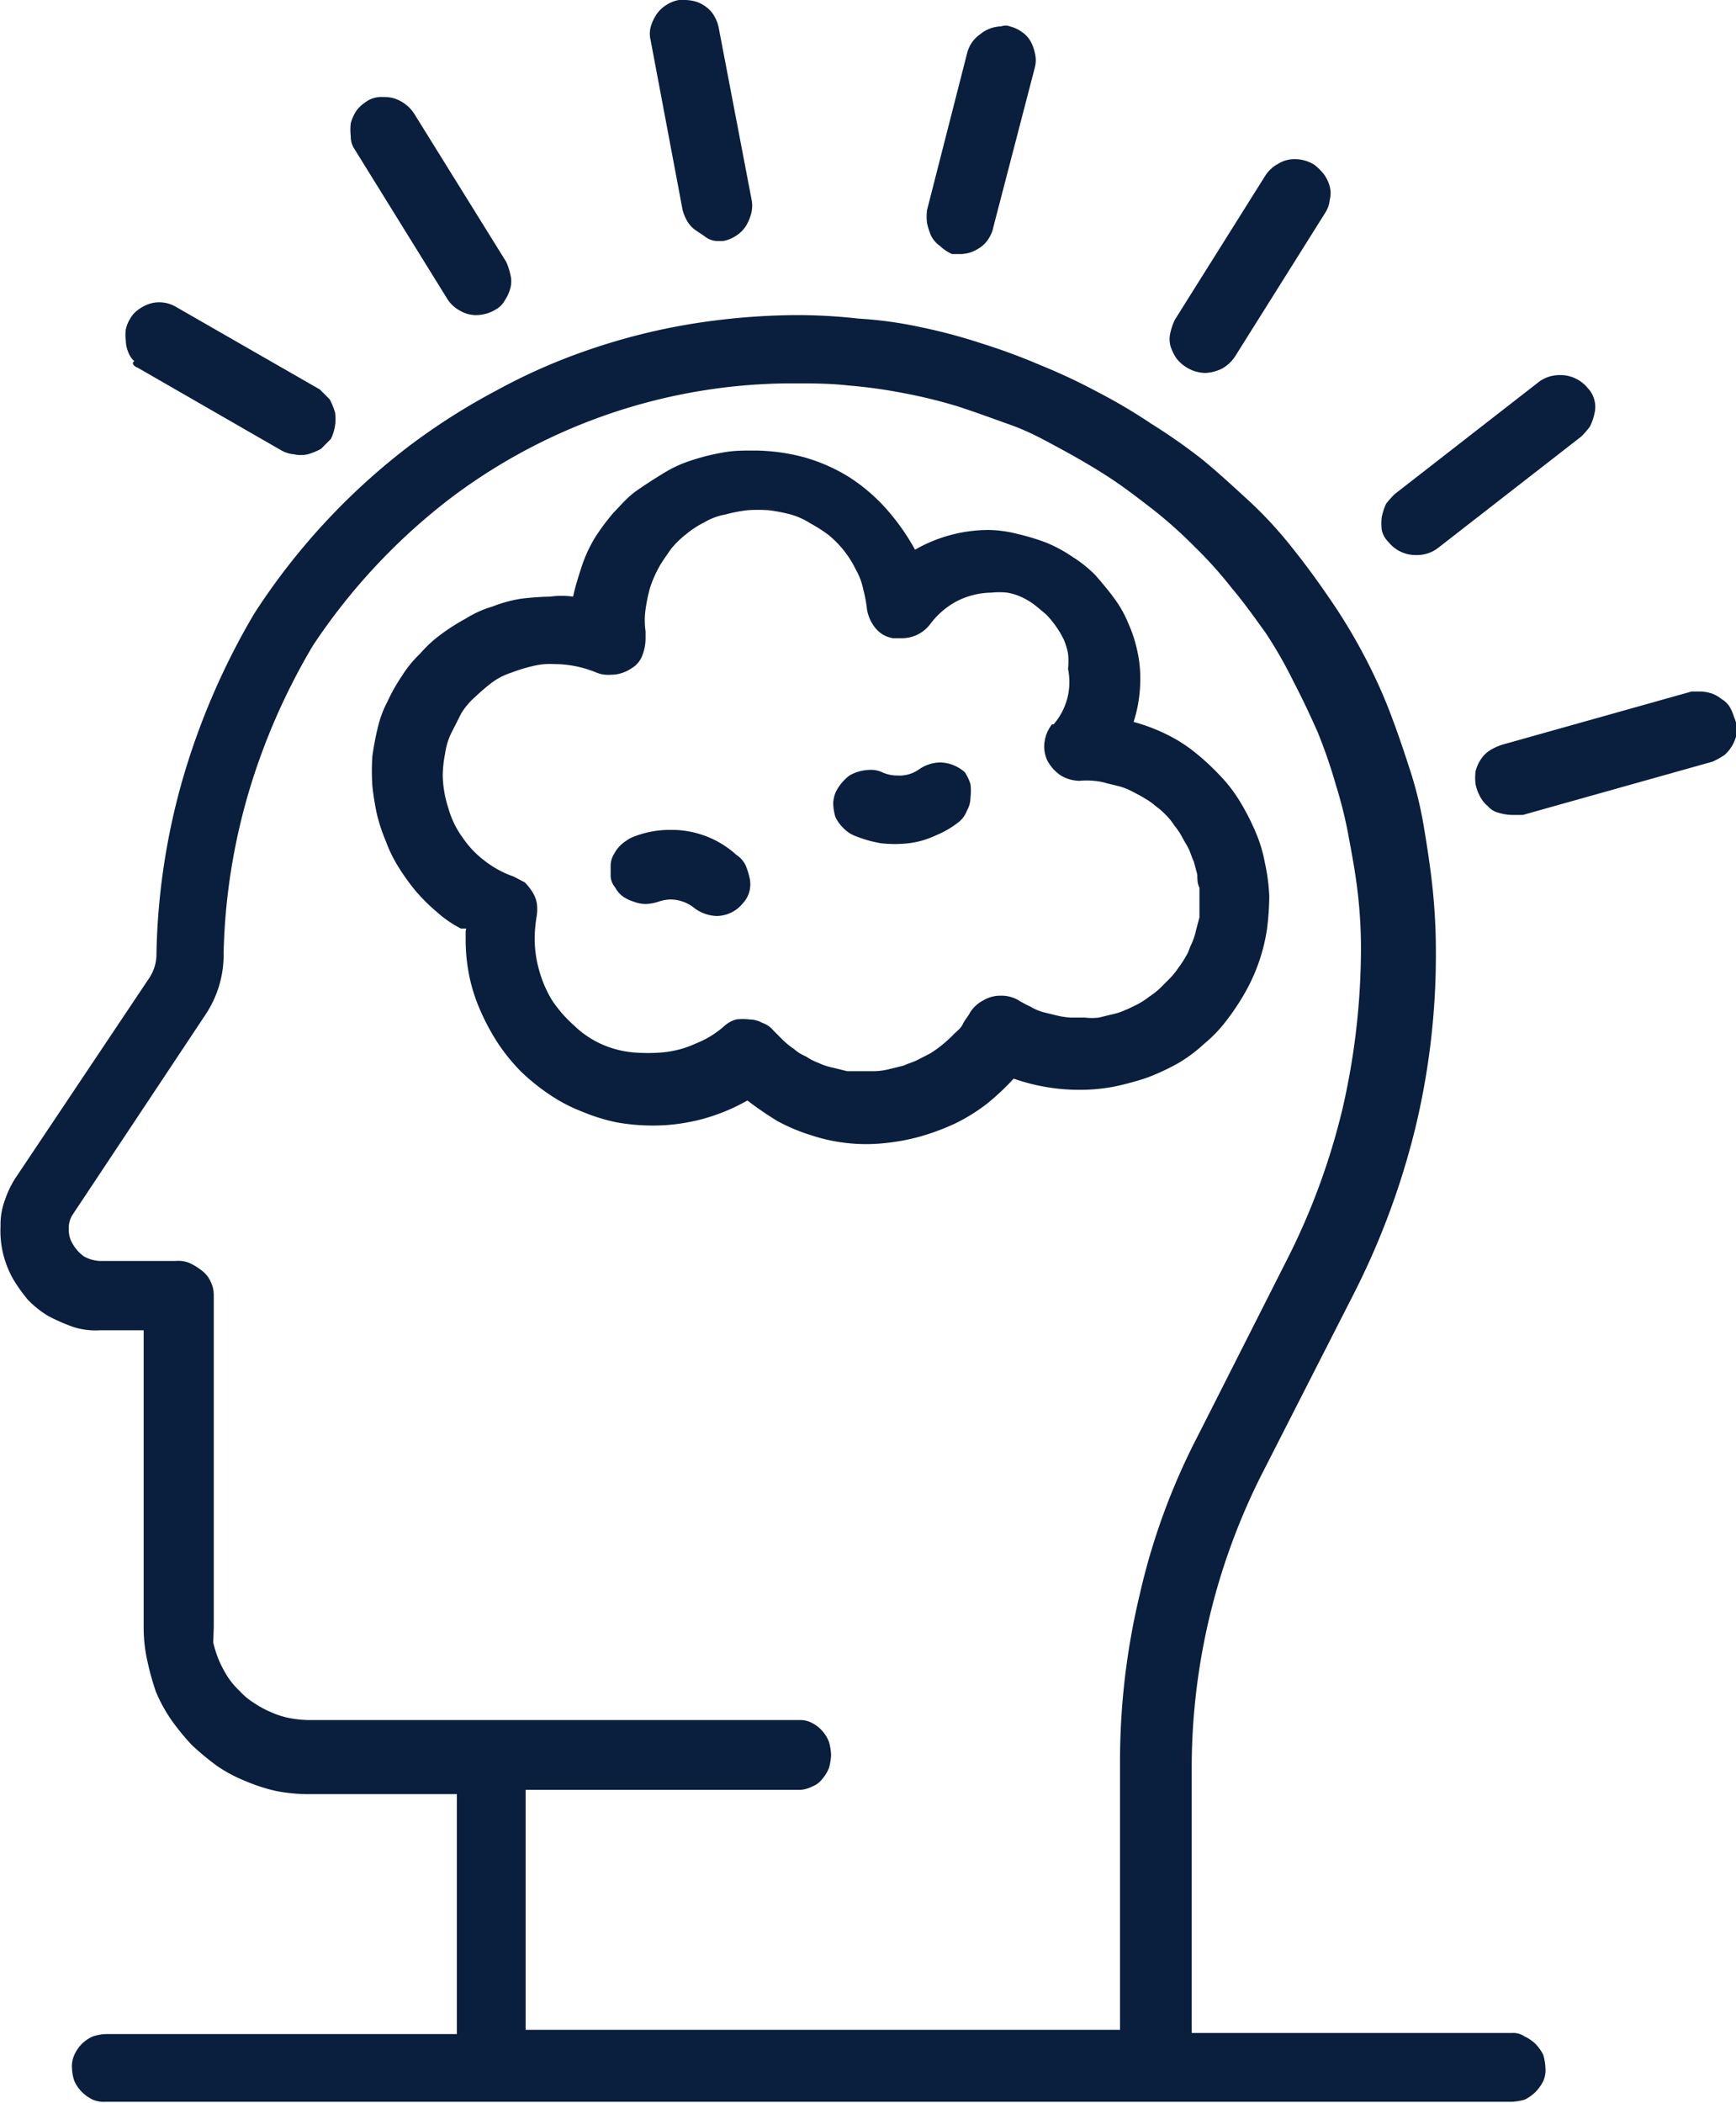
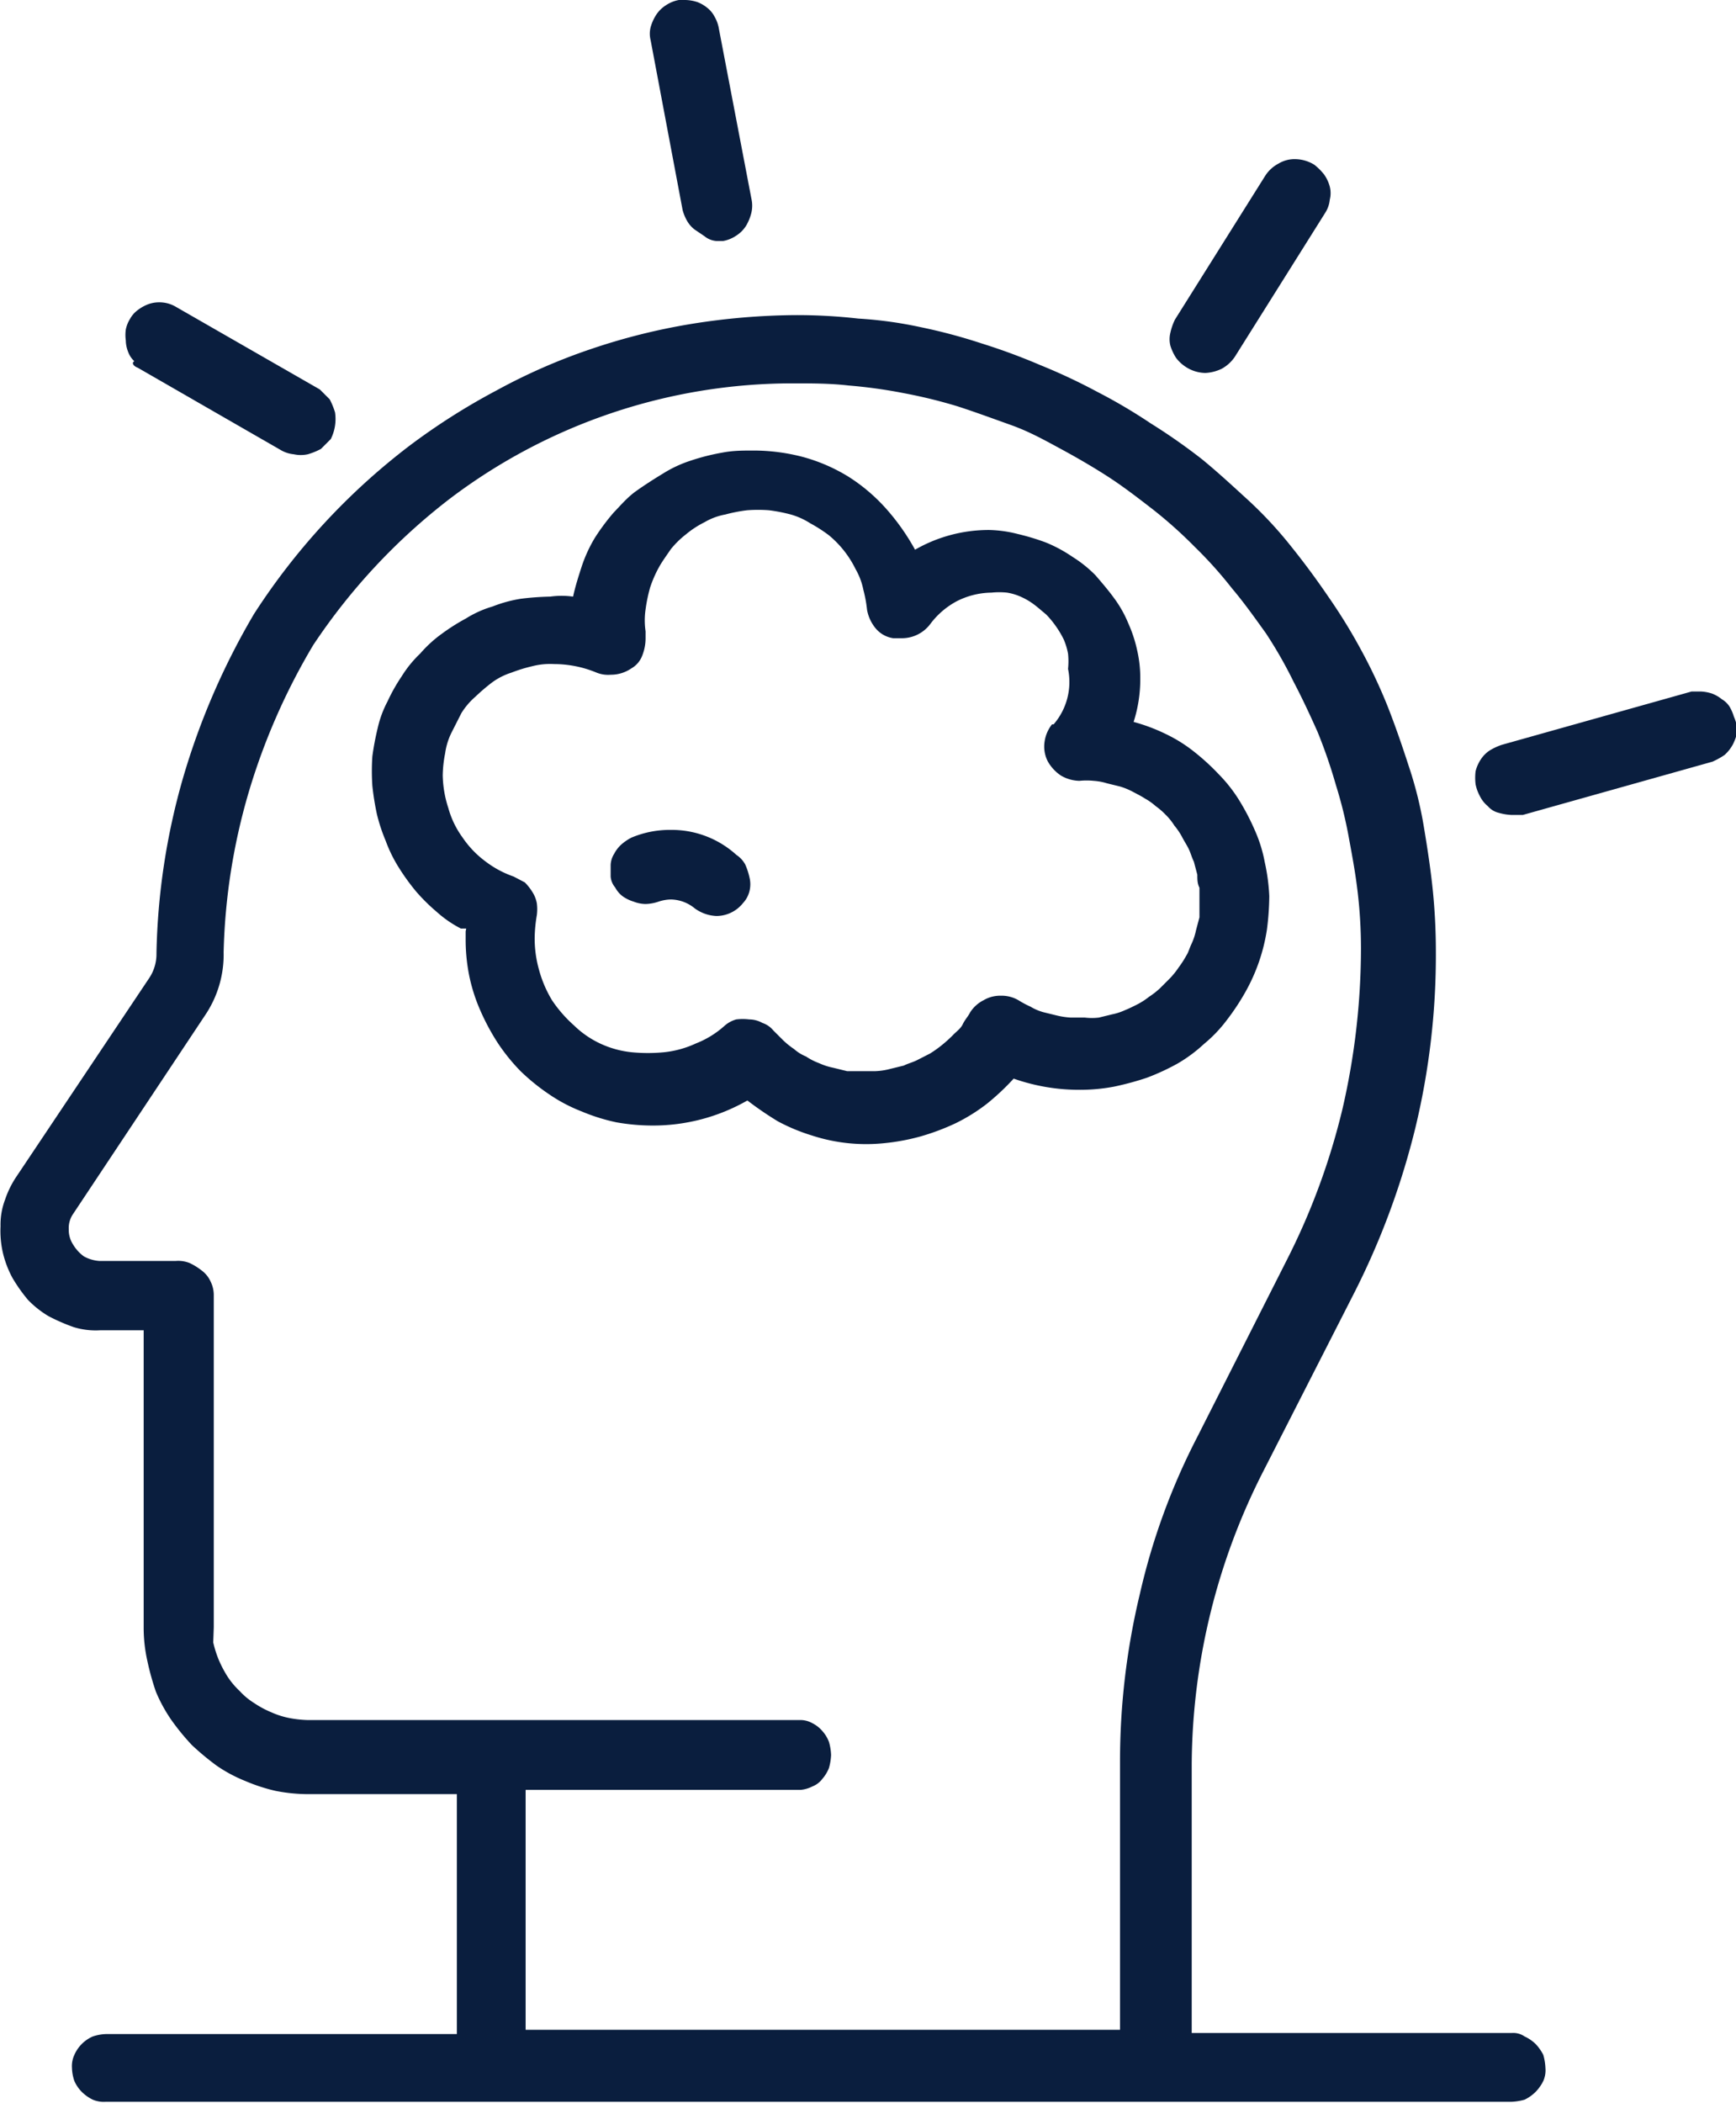
<svg xmlns="http://www.w3.org/2000/svg" id="Layer_1" data-name="Layer 1" viewBox="0 0 65.13 78.88">
  <defs>
    <style>.cls-1{fill:#0a1e3e;}</style>
  </defs>
  <path class="cls-1" d="M64.18,77.38h-12V67.28a24.46,24.46,0,0,1,2.7-11l3.36-6.59a28.78,28.78,0,0,0,2.33-6.26,27.68,27.68,0,0,0,.77-6.62,22.92,22.92,0,0,0-.12-2.34c-.08-.77-.2-1.55-.33-2.33a14.74,14.74,0,0,0-.57-2.29c-.24-.74-.49-1.47-.78-2.21a19.77,19.77,0,0,0-1-2.13,20.64,20.64,0,0,0-1.23-2c-.45-.66-.9-1.27-1.39-1.88a15.28,15.28,0,0,0-1.59-1.72c-.58-.53-1.15-1.06-1.76-1.56A22.19,22.19,0,0,0,50.64,17a20.31,20.31,0,0,0-2-1.18c-.69-.37-1.39-.7-2.13-1A23.17,23.17,0,0,0,44.29,14,20.72,20.72,0,0,0,42,13.39a15.36,15.36,0,0,0-2.33-.32,20.41,20.41,0,0,0-2.37-.13,25.53,25.53,0,0,0-3.89.33,23.5,23.5,0,0,0-3.76.94,22.08,22.08,0,0,0-3.56,1.56,24.49,24.49,0,0,0-3.27,2.08A24.87,24.87,0,0,0,17,24.15a27,27,0,0,0-2.66,6.14,25.44,25.44,0,0,0-1,6.59,1.62,1.62,0,0,1-.28.94l-4.95,7.4a3.61,3.61,0,0,0-.45.9,2.65,2.65,0,0,0-.17,1,3.66,3.66,0,0,0,.09,1,3.81,3.81,0,0,0,.36.94,6,6,0,0,0,.58.82,3.69,3.69,0,0,0,.77.61,7.21,7.21,0,0,0,.94.41,2.8,2.8,0,0,0,1,.12h1.63V62.2A5.71,5.71,0,0,0,13,63.43a9.65,9.65,0,0,0,.32,1.15,5.77,5.77,0,0,0,.58,1.06,8.75,8.75,0,0,0,.77.94,10,10,0,0,0,.94.78,5.5,5.5,0,0,0,1.07.57,6.57,6.57,0,0,0,1.14.37,6.41,6.41,0,0,0,1.23.12h5.56v9H11.44a1.69,1.69,0,0,0-.49.09,1.34,1.34,0,0,0-.69.69,1,1,0,0,0-.09.49,1.63,1.63,0,0,0,.09.49,1.35,1.35,0,0,0,.28.41,1.52,1.52,0,0,0,.41.29,1.06,1.06,0,0,0,.49.08H64.18a2.09,2.09,0,0,0,.49-.08,1.52,1.52,0,0,0,.41-.29,1.58,1.58,0,0,0,.29-.41,1,1,0,0,0,.08-.49,2.09,2.09,0,0,0-.08-.49,1.77,1.77,0,0,0-.29-.41,1.49,1.49,0,0,0-.41-.28A.75.75,0,0,0,64.18,77.38ZM15.49,62.16V49.68a1.14,1.14,0,0,0-.12-.49,1.05,1.05,0,0,0-.33-.41,2.39,2.39,0,0,0-.45-.28,1.14,1.14,0,0,0-.53-.08H11.2a1.4,1.4,0,0,1-.58-.17,1.5,1.5,0,0,1-.41-.45,1,1,0,0,1-.16-.57.93.93,0,0,1,.16-.57l4.95-7.45a4.06,4.06,0,0,0,.7-2.37,23.15,23.15,0,0,1,.94-6,24.23,24.23,0,0,1,2.42-5.52,22.93,22.93,0,0,1,5.11-5.48,21.3,21.3,0,0,1,12.89-4.34c.69,0,1.39,0,2.08.08a18.74,18.74,0,0,1,2.09.29,19,19,0,0,1,2,.49c.65.21,1.3.45,2,.7s1.27.57,1.88.9,1.23.69,1.8,1.06,1.15.82,1.68,1.23a16.76,16.76,0,0,1,1.55,1.39,15.43,15.43,0,0,1,1.39,1.55c.45.53.86,1.11,1.27,1.68A16.4,16.4,0,0,1,56,26.69c.32.61.61,1.23.9,1.88a19.25,19.25,0,0,1,.69,2,16.18,16.18,0,0,1,.49,2c.13.7.25,1.35.33,2.05a18.13,18.13,0,0,1,.12,2.08,26.91,26.91,0,0,1-.69,6,25.66,25.66,0,0,1-2.09,5.68L52.4,55a24.79,24.79,0,0,0-2.17,5.93,26.86,26.86,0,0,0-.74,6.26V77.26H27.19v-9H37.5a1.19,1.19,0,0,0,.45-.13.84.84,0,0,0,.37-.28,1.41,1.41,0,0,0,.25-.41,2.09,2.09,0,0,0,.08-.49,2,2,0,0,0-.08-.49,1.29,1.29,0,0,0-.25-.41,1.19,1.19,0,0,0-.37-.29.92.92,0,0,0-.45-.12H19a4.17,4.17,0,0,1-.7-.08,3.1,3.1,0,0,1-.65-.21A3.65,3.65,0,0,1,17,65a2.58,2.58,0,0,1-.54-.45A2.93,2.93,0,0,1,16,64a4.47,4.47,0,0,1-.32-.61,4.2,4.2,0,0,1-.21-.66Z" transform="translate(-7.47 -1.12)" />
  <path class="cls-1" d="M72.52,28a1.66,1.66,0,0,0-.16-.37.86.86,0,0,0-.29-.28,1.35,1.35,0,0,0-.36-.21,1.56,1.56,0,0,0-.41-.08h-.37l-7.12,2a2.27,2.27,0,0,0-.45.21,1.15,1.15,0,0,0-.33.33,1.43,1.43,0,0,0-.2.45,2,2,0,0,0,0,.49A1.6,1.6,0,0,0,63,31a1.12,1.12,0,0,0,.29.36.77.77,0,0,0,.41.25,2,2,0,0,0,.49.08h.41l7.12-2a2.93,2.93,0,0,0,.45-.25,1.46,1.46,0,0,0,.32-.41,2.19,2.19,0,0,0,.17-.49A1.73,1.73,0,0,0,72.52,28Z" transform="translate(-7.47 -1.12)" />
  <path class="cls-1" d="M34.35,10.16h.25a1.27,1.27,0,0,0,.49-.2,1.19,1.19,0,0,0,.37-.37,1.8,1.8,0,0,0,.2-.49,1.18,1.18,0,0,0,0-.53L34.43,2.14a1.35,1.35,0,0,0-.16-.41A1,1,0,0,0,34,1.41a1.35,1.35,0,0,0-.36-.21,1.57,1.57,0,0,0-.45-.08h-.25a1.27,1.27,0,0,0-.49.2,1.19,1.19,0,0,0-.37.37,1.67,1.67,0,0,0-.2.45,1,1,0,0,0,0,.49L33.08,9a1.68,1.68,0,0,0,.17.41,1.08,1.08,0,0,0,.28.32l.37.25A.79.79,0,0,0,34.35,10.16Z" transform="translate(-7.47 -1.12)" />
-   <path class="cls-1" d="M43.19,10.65h.33a1.3,1.3,0,0,0,.41-.08,1.62,1.62,0,0,0,.36-.2,1.13,1.13,0,0,0,.29-.33,1.25,1.25,0,0,0,.16-.41l1.56-6a1.06,1.06,0,0,0,0-.5,1.6,1.6,0,0,0-.16-.45,1.05,1.05,0,0,0-.33-.36,1.33,1.33,0,0,0-.45-.21.47.47,0,0,0-.33,0,1.27,1.27,0,0,0-.78.29,1.23,1.23,0,0,0-.49.69L42.25,9a2,2,0,0,0,0,.49,2.54,2.54,0,0,0,.16.49,1.08,1.08,0,0,0,.33.37A1.54,1.54,0,0,0,43.19,10.65Z" transform="translate(-7.47 -1.12)" />
  <path class="cls-1" d="M24.94,36.06v.29a6.86,6.86,0,0,0,.13,1.35A6.44,6.44,0,0,0,25.48,39a8.53,8.53,0,0,0,.65,1.22A7.2,7.2,0,0,0,27,41.3a7.82,7.82,0,0,0,1.06.86,6,6,0,0,0,1.23.65,7.13,7.13,0,0,0,1.31.41,7.82,7.82,0,0,0,1.39.12,7.13,7.13,0,0,0,3.52-.94,12.74,12.74,0,0,0,1.14.78,7.09,7.09,0,0,0,1.27.53,6.56,6.56,0,0,0,2.74.29A8,8,0,0,0,42,43.75a8.71,8.71,0,0,0,1.31-.49,6.73,6.73,0,0,0,1.19-.74,9.09,9.09,0,0,0,1-.94A7.41,7.41,0,0,0,48,42a6.83,6.83,0,0,0,1.27-.12,11,11,0,0,0,1.22-.33,8.61,8.61,0,0,0,1.15-.53,5.51,5.51,0,0,0,1-.74,5.2,5.2,0,0,0,.86-.9,8.84,8.84,0,0,0,.7-1.06A6.88,6.88,0,0,0,55,36a10.26,10.26,0,0,0,.09-1.27,7.4,7.4,0,0,0-.17-1.27,5.31,5.31,0,0,0-.37-1.19,8.8,8.8,0,0,0-.57-1.1,5.51,5.51,0,0,0-.78-1,8.56,8.56,0,0,0-.94-.86,5.53,5.53,0,0,0-1.06-.66A6.79,6.79,0,0,0,50,28.2a5.24,5.24,0,0,0,.25-1.63,4.62,4.62,0,0,0-.12-1.07,5.07,5.07,0,0,0-.33-1,4.36,4.36,0,0,0-.53-.94c-.21-.29-.45-.57-.7-.86a4.64,4.64,0,0,0-.86-.69,5.32,5.32,0,0,0-1-.54,8.71,8.71,0,0,0-1.06-.32A4.67,4.67,0,0,0,44.58,21a5.56,5.56,0,0,0-2.78.74,8.37,8.37,0,0,0-1.06-1.51A6.67,6.67,0,0,0,39.3,19a6.51,6.51,0,0,0-1.71-.74,7.34,7.34,0,0,0-1.85-.24c-.4,0-.77,0-1.18.08a8.06,8.06,0,0,0-1.15.29,4.63,4.63,0,0,0-1.06.49c-.33.2-.66.41-1,.65s-.58.53-.86.82a8.19,8.19,0,0,0-.7.94,5.35,5.35,0,0,0-.49,1.06c-.12.37-.24.74-.33,1.15a3.1,3.1,0,0,0-.86,0,10.36,10.36,0,0,0-1.1.08,5.06,5.06,0,0,0-1.06.29,4,4,0,0,0-1,.45,7.6,7.6,0,0,0-.9.57,4.68,4.68,0,0,0-.81.74,4.3,4.3,0,0,0-.7.86,6.54,6.54,0,0,0-.53.94,4,4,0,0,0-.37,1,10.36,10.36,0,0,0-.2,1.06,8.25,8.25,0,0,0,0,1.11,10.23,10.23,0,0,0,.17,1.06,6.53,6.53,0,0,0,.33,1,5.27,5.27,0,0,0,.49,1,8.23,8.23,0,0,0,.65.9,7.09,7.09,0,0,0,.78.77,4.24,4.24,0,0,0,.9.62h.2v0Zm22-7.77a1.35,1.35,0,0,0-.28.65,1.22,1.22,0,0,0,.12.74,1.56,1.56,0,0,0,.49.53,1.42,1.42,0,0,0,.7.2,2.6,2.6,0,0,1,.53,0,2.11,2.11,0,0,1,.49.09l.49.12a2.53,2.53,0,0,1,.49.2c.17.09.33.17.45.25a2.27,2.27,0,0,1,.41.29,2.64,2.64,0,0,1,.37.32,2.2,2.2,0,0,1,.33.41,2.49,2.49,0,0,1,.28.41c.08.16.17.29.25.45s.12.33.2.49l.13.49c0,.17,0,.33.08.49V35c0,.16,0,.32,0,.53l-.13.49a2.34,2.34,0,0,1-.16.49c-.08.16-.12.33-.2.45a3.79,3.79,0,0,1-.29.45,3,3,0,0,1-.33.41l-.37.37a2.93,2.93,0,0,1-.41.32,2.69,2.69,0,0,1-.45.29c-.16.08-.32.16-.45.21a2.16,2.16,0,0,1-.49.16l-.49.12a2.16,2.16,0,0,1-.53,0h-.53a2.85,2.85,0,0,1-.53-.08l-.49-.12a1.91,1.91,0,0,1-.49-.21,3.67,3.67,0,0,1-.45-.24,1.25,1.25,0,0,0-.66-.17,1.22,1.22,0,0,0-.65.17,1.28,1.28,0,0,0-.5.45c-.08.16-.2.28-.28.45s-.25.28-.37.41a5.24,5.24,0,0,1-.41.37,4.38,4.38,0,0,1-.45.32l-.49.25c-.16.08-.33.12-.49.2l-.53.13a2.52,2.52,0,0,1-.53.08h-.54c-.16,0-.36,0-.53,0l-.53-.13A2.34,2.34,0,0,1,38.2,41a2.27,2.27,0,0,1-.49-.25,1.56,1.56,0,0,1-.45-.28,2.94,2.94,0,0,1-.41-.33l-.37-.37a.89.89,0,0,0-.41-.28,1,1,0,0,0-.49-.13,2,2,0,0,0-.49,0,1.11,1.11,0,0,0-.45.25,3.52,3.52,0,0,1-1.06.65,3.76,3.76,0,0,1-1.19.33,6.32,6.32,0,0,1-1.23,0A3.69,3.69,0,0,1,30,40.27a3.58,3.58,0,0,1-1-.69,4.94,4.94,0,0,1-.82-.94,4.48,4.48,0,0,1-.49-1.15,4.33,4.33,0,0,1-.16-1.23,5.56,5.56,0,0,1,.08-.81,1.69,1.69,0,0,0,0-.45,1.17,1.17,0,0,0-.16-.41,2,2,0,0,0-.29-.37L26.74,34a3.77,3.77,0,0,1-1.06-.57,3.7,3.7,0,0,1-.86-.9,3.4,3.4,0,0,1-.53-1.1,4.17,4.17,0,0,1-.21-1.23,4.57,4.57,0,0,1,.09-.82,2.53,2.53,0,0,1,.24-.78l.37-.73a2.7,2.7,0,0,1,.53-.62,7.3,7.3,0,0,1,.62-.53,2.51,2.51,0,0,1,.73-.37,5.81,5.81,0,0,1,.78-.24,2.69,2.69,0,0,1,.82-.08,4.18,4.18,0,0,1,1.59.32,1.16,1.16,0,0,0,.53.08,1.36,1.36,0,0,0,.78-.24.93.93,0,0,0,.41-.49,1.76,1.76,0,0,0,.12-.66v-.24a2.82,2.82,0,0,1,0-.82,6,6,0,0,1,.17-.82,4.46,4.46,0,0,1,.32-.74c.13-.24.29-.45.45-.69a3.47,3.47,0,0,1,.58-.57,3.56,3.56,0,0,1,.69-.45,2.37,2.37,0,0,1,.78-.29,5.93,5.93,0,0,1,.82-.16,5.61,5.61,0,0,1,.82,0,6.24,6.24,0,0,1,.82.16,2.73,2.73,0,0,1,.73.33,5.49,5.49,0,0,1,.7.45,3.83,3.83,0,0,1,1,1.27,2.55,2.55,0,0,1,.29.77A5,5,0,0,1,40,24a1.51,1.51,0,0,0,.33.7,1.06,1.06,0,0,0,.65.36h.33a1.33,1.33,0,0,0,1.06-.53,3,3,0,0,1,1-.86,2.94,2.94,0,0,1,1.3-.32,2.83,2.83,0,0,1,.58,0,2.06,2.06,0,0,1,.53.16,2.52,2.52,0,0,1,.49.29c.16.12.29.24.45.37a3.56,3.56,0,0,1,.37.45,3.5,3.5,0,0,1,.29.49,2.49,2.49,0,0,1,.16.53,2.73,2.73,0,0,1,0,.57A2.43,2.43,0,0,1,47,28.29Z" transform="translate(-7.47 -1.12)" />
-   <path class="cls-1" d="M24.25,12.33a1.25,1.25,0,0,0,.49.45,1.16,1.16,0,0,0,.61.16,1.42,1.42,0,0,0,.7-.2.88.88,0,0,0,.37-.37,1.54,1.54,0,0,0,.2-.45,1,1,0,0,0,0-.49,2.34,2.34,0,0,0-.16-.49L23,5.37a1.42,1.42,0,0,0-.49-.45,1.24,1.24,0,0,0-.66-.16,1,1,0,0,0-.69.21,1.26,1.26,0,0,0-.33.32,1.67,1.67,0,0,0-.2.45,2.07,2.07,0,0,0,0,.49.82.82,0,0,0,.12.45Z" transform="translate(-7.47 -1.12)" />
  <path class="cls-1" d="M12.63,14.91,18,18a1.18,1.18,0,0,0,.49.16,1.24,1.24,0,0,0,.53,0,2.53,2.53,0,0,0,.49-.2l.37-.37a1.68,1.68,0,0,0,.16-1,2.81,2.81,0,0,0-.2-.49l-.37-.37-5.4-3.1a1.22,1.22,0,0,0-.65-.17,1.19,1.19,0,0,0-.41.08,1.53,1.53,0,0,0-.37.21,1,1,0,0,0-.29.33,1.2,1.2,0,0,0-.16.4,1.46,1.46,0,0,0,0,.41,1.19,1.19,0,0,0,.08.41.9.9,0,0,0,.24.37C12.38,14.74,12.51,14.87,12.63,14.91Z" transform="translate(-7.47 -1.12)" />
-   <path class="cls-1" d="M60.62,21.94a1.28,1.28,0,0,0,.82-.28l5.36-4.17a3.36,3.36,0,0,0,.32-.37,2,2,0,0,0,.17-.49,1,1,0,0,0,0-.49,1,1,0,0,0-.25-.46,1.32,1.32,0,0,0-1.06-.49,1.29,1.29,0,0,0-.82.29l-5.36,4.17a3.53,3.53,0,0,0-.33.37,2.54,2.54,0,0,0-.16.49,2,2,0,0,0,0,.49.88.88,0,0,0,.25.45A1.3,1.3,0,0,0,60.62,21.94Z" transform="translate(-7.47 -1.12)" />
  <path class="cls-1" d="M52,14.91a1.38,1.38,0,0,0,.69.2,1.58,1.58,0,0,0,.62-.16,1.41,1.41,0,0,0,.49-.45l3.39-5.4a1.11,1.11,0,0,0,.17-.49,1,1,0,0,0,0-.49,1.44,1.44,0,0,0-.21-.45,2.16,2.16,0,0,0-.37-.37,1.4,1.4,0,0,0-.69-.21,1.17,1.17,0,0,0-.66.17,1.32,1.32,0,0,0-.49.45l-3.39,5.4a2.19,2.19,0,0,0-.17.49,1,1,0,0,0,0,.49,1.87,1.87,0,0,0,.21.45A1.44,1.44,0,0,0,52,14.91Z" transform="translate(-7.47 -1.12)" />
-   <path class="cls-1" d="M42.74,29.72a1.44,1.44,0,0,0-.82.28,1.26,1.26,0,0,1-.78.21,1.35,1.35,0,0,1-.57-.12,1,1,0,0,0-.49-.09,1.58,1.58,0,0,0-.74.21,1.81,1.81,0,0,0-.49.57,1.14,1.14,0,0,0-.12.49,2,2,0,0,0,.08.49,1.38,1.38,0,0,0,.29.41,1.22,1.22,0,0,0,.41.29,4.8,4.8,0,0,0,1,.29,4.7,4.7,0,0,0,1.06,0,3.29,3.29,0,0,0,1-.29,3.5,3.5,0,0,0,.9-.53,1,1,0,0,0,.28-.41,1,1,0,0,0,.13-.49,2,2,0,0,0,0-.49,1.71,1.71,0,0,0-.21-.45A1.44,1.44,0,0,0,42.74,29.72Z" transform="translate(-7.47 -1.12)" />
  <path class="cls-1" d="M32.63,32.25a3.71,3.71,0,0,0-1.47.29,1.85,1.85,0,0,0-.37.25,1.25,1.25,0,0,0-.28.36.85.85,0,0,0-.13.41V34a.72.72,0,0,0,.17.41,1,1,0,0,0,.28.33,1.42,1.42,0,0,0,.41.2,1.29,1.29,0,0,0,.45.09,1.63,1.63,0,0,0,.49-.09,1.57,1.57,0,0,1,.45-.08,1.44,1.44,0,0,1,.9.33,1.48,1.48,0,0,0,.82.29,1.28,1.28,0,0,0,1-.49,1,1,0,0,0,.24-.45,1.07,1.07,0,0,0,0-.5,2.54,2.54,0,0,0-.16-.49,1,1,0,0,0-.33-.36A3.61,3.61,0,0,0,32.63,32.25Z" transform="translate(-7.47 -1.12)" />
</svg>